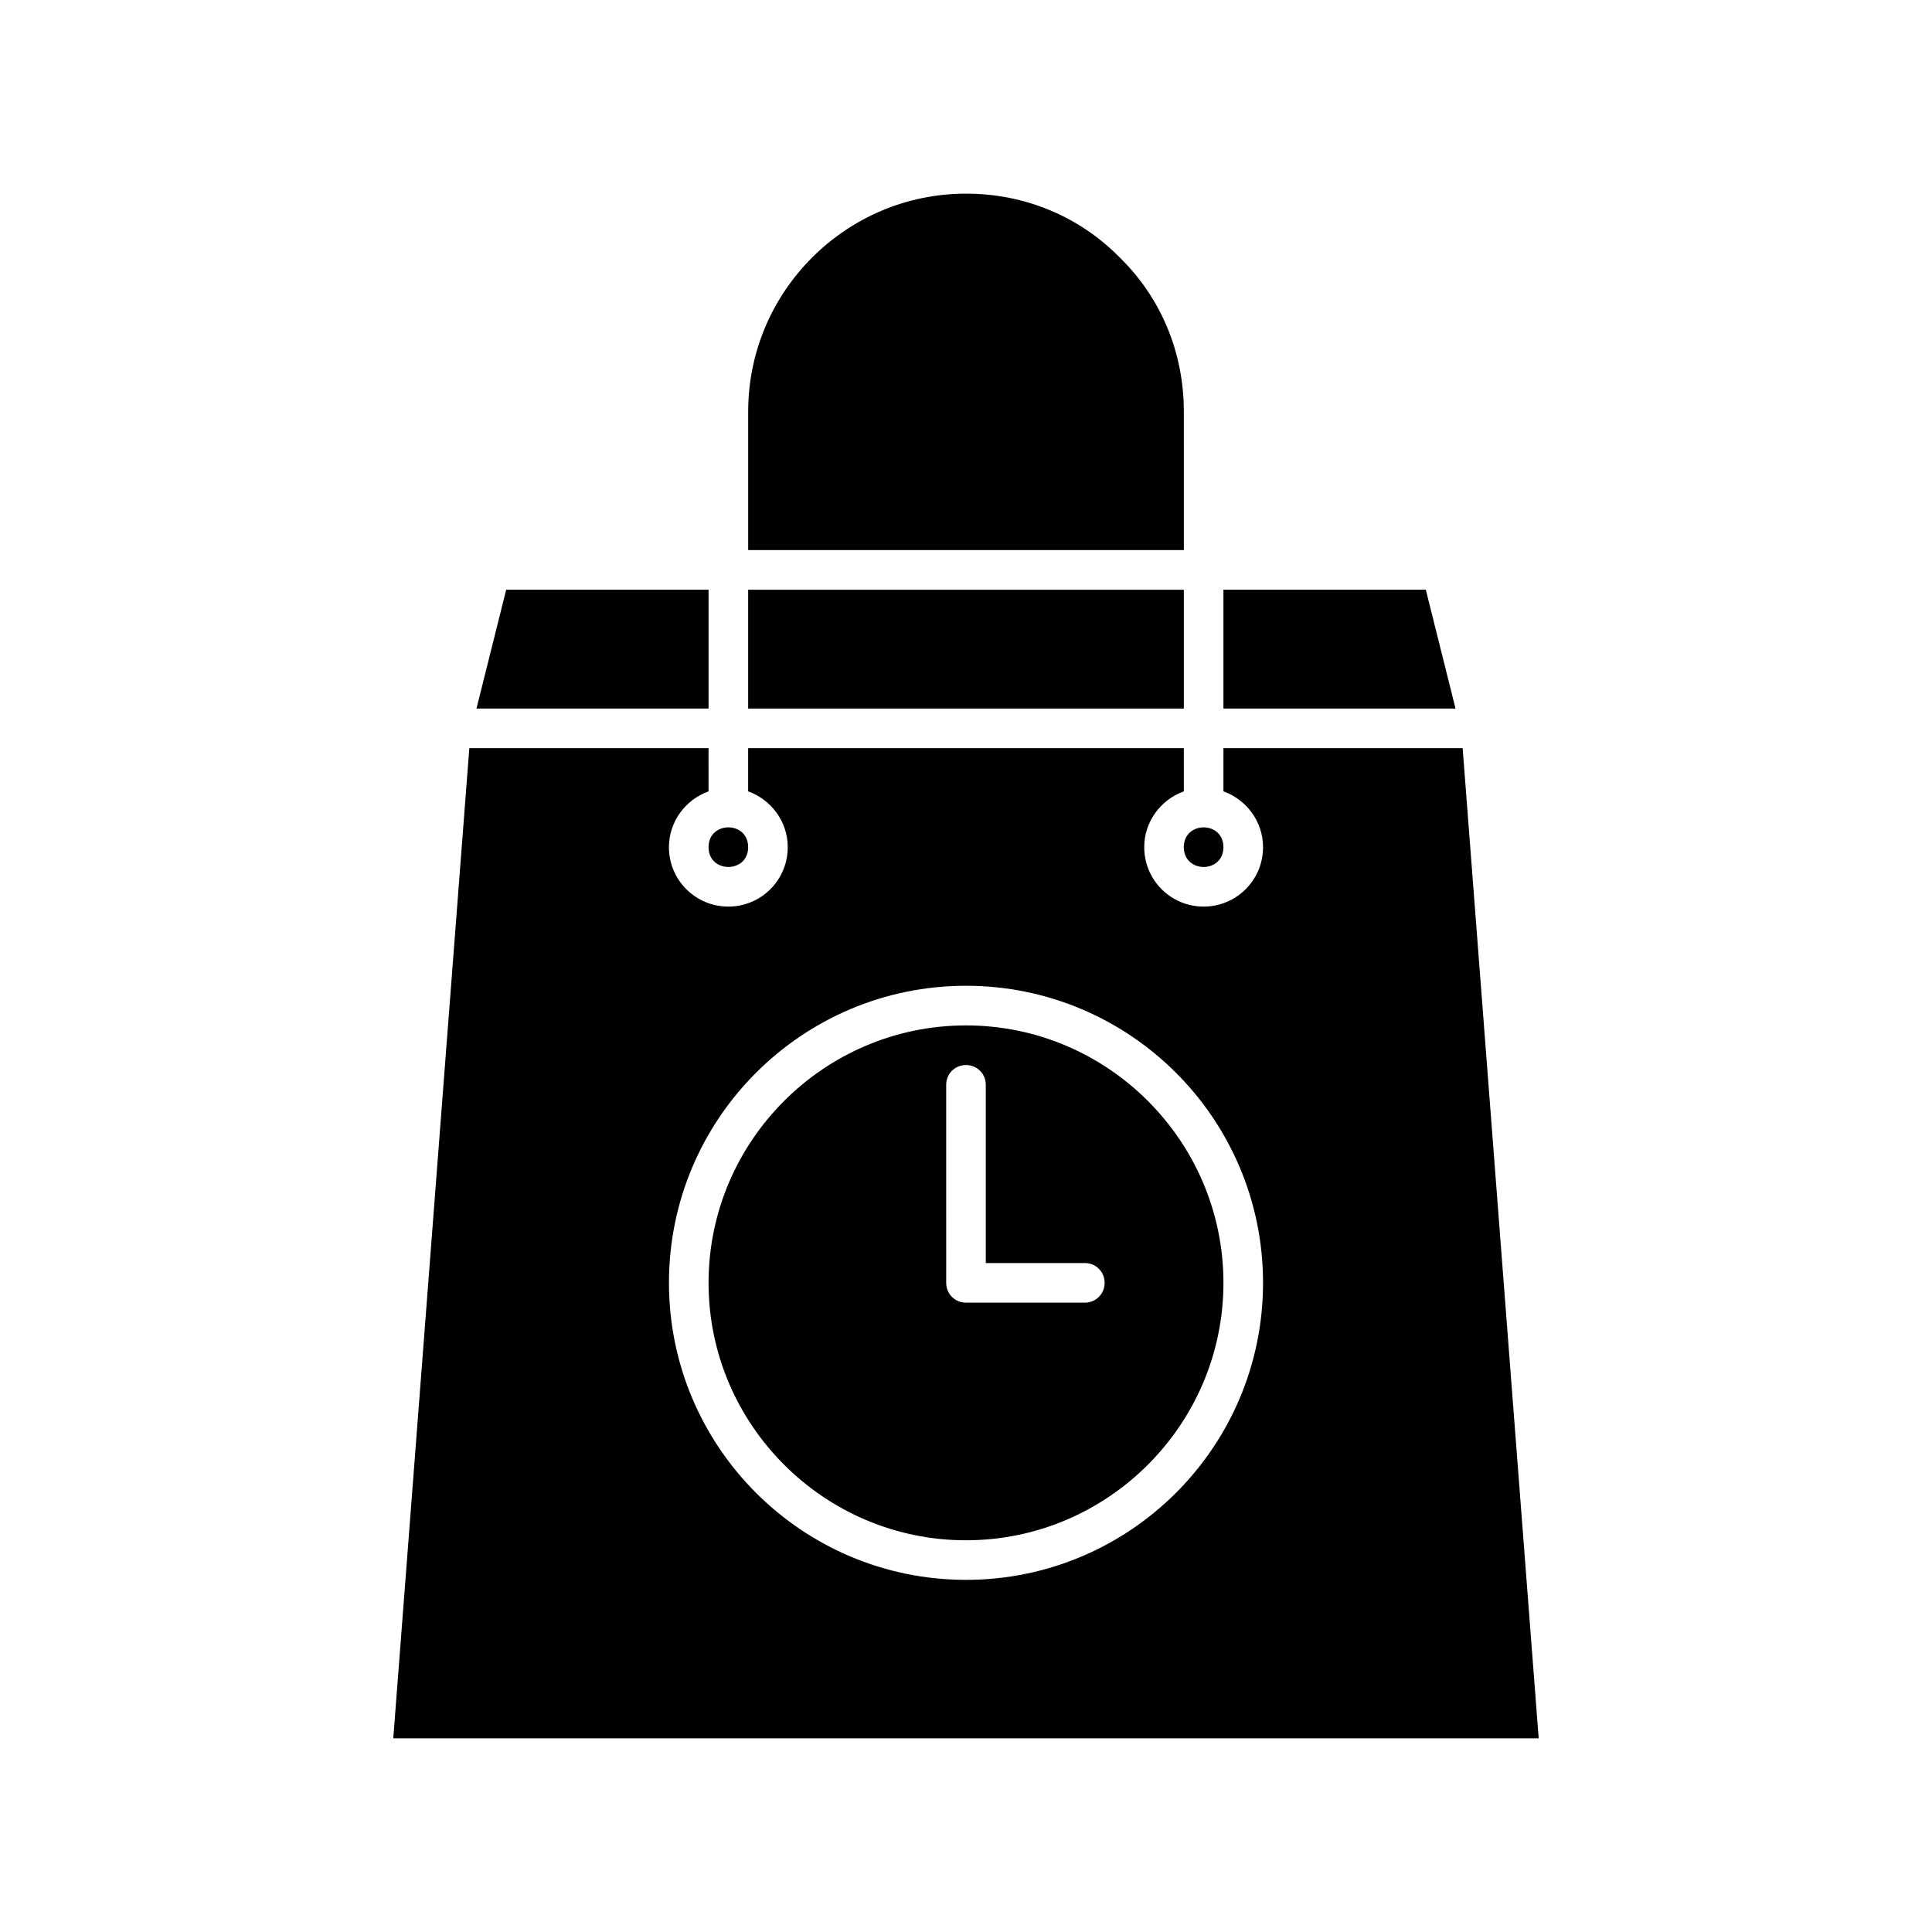
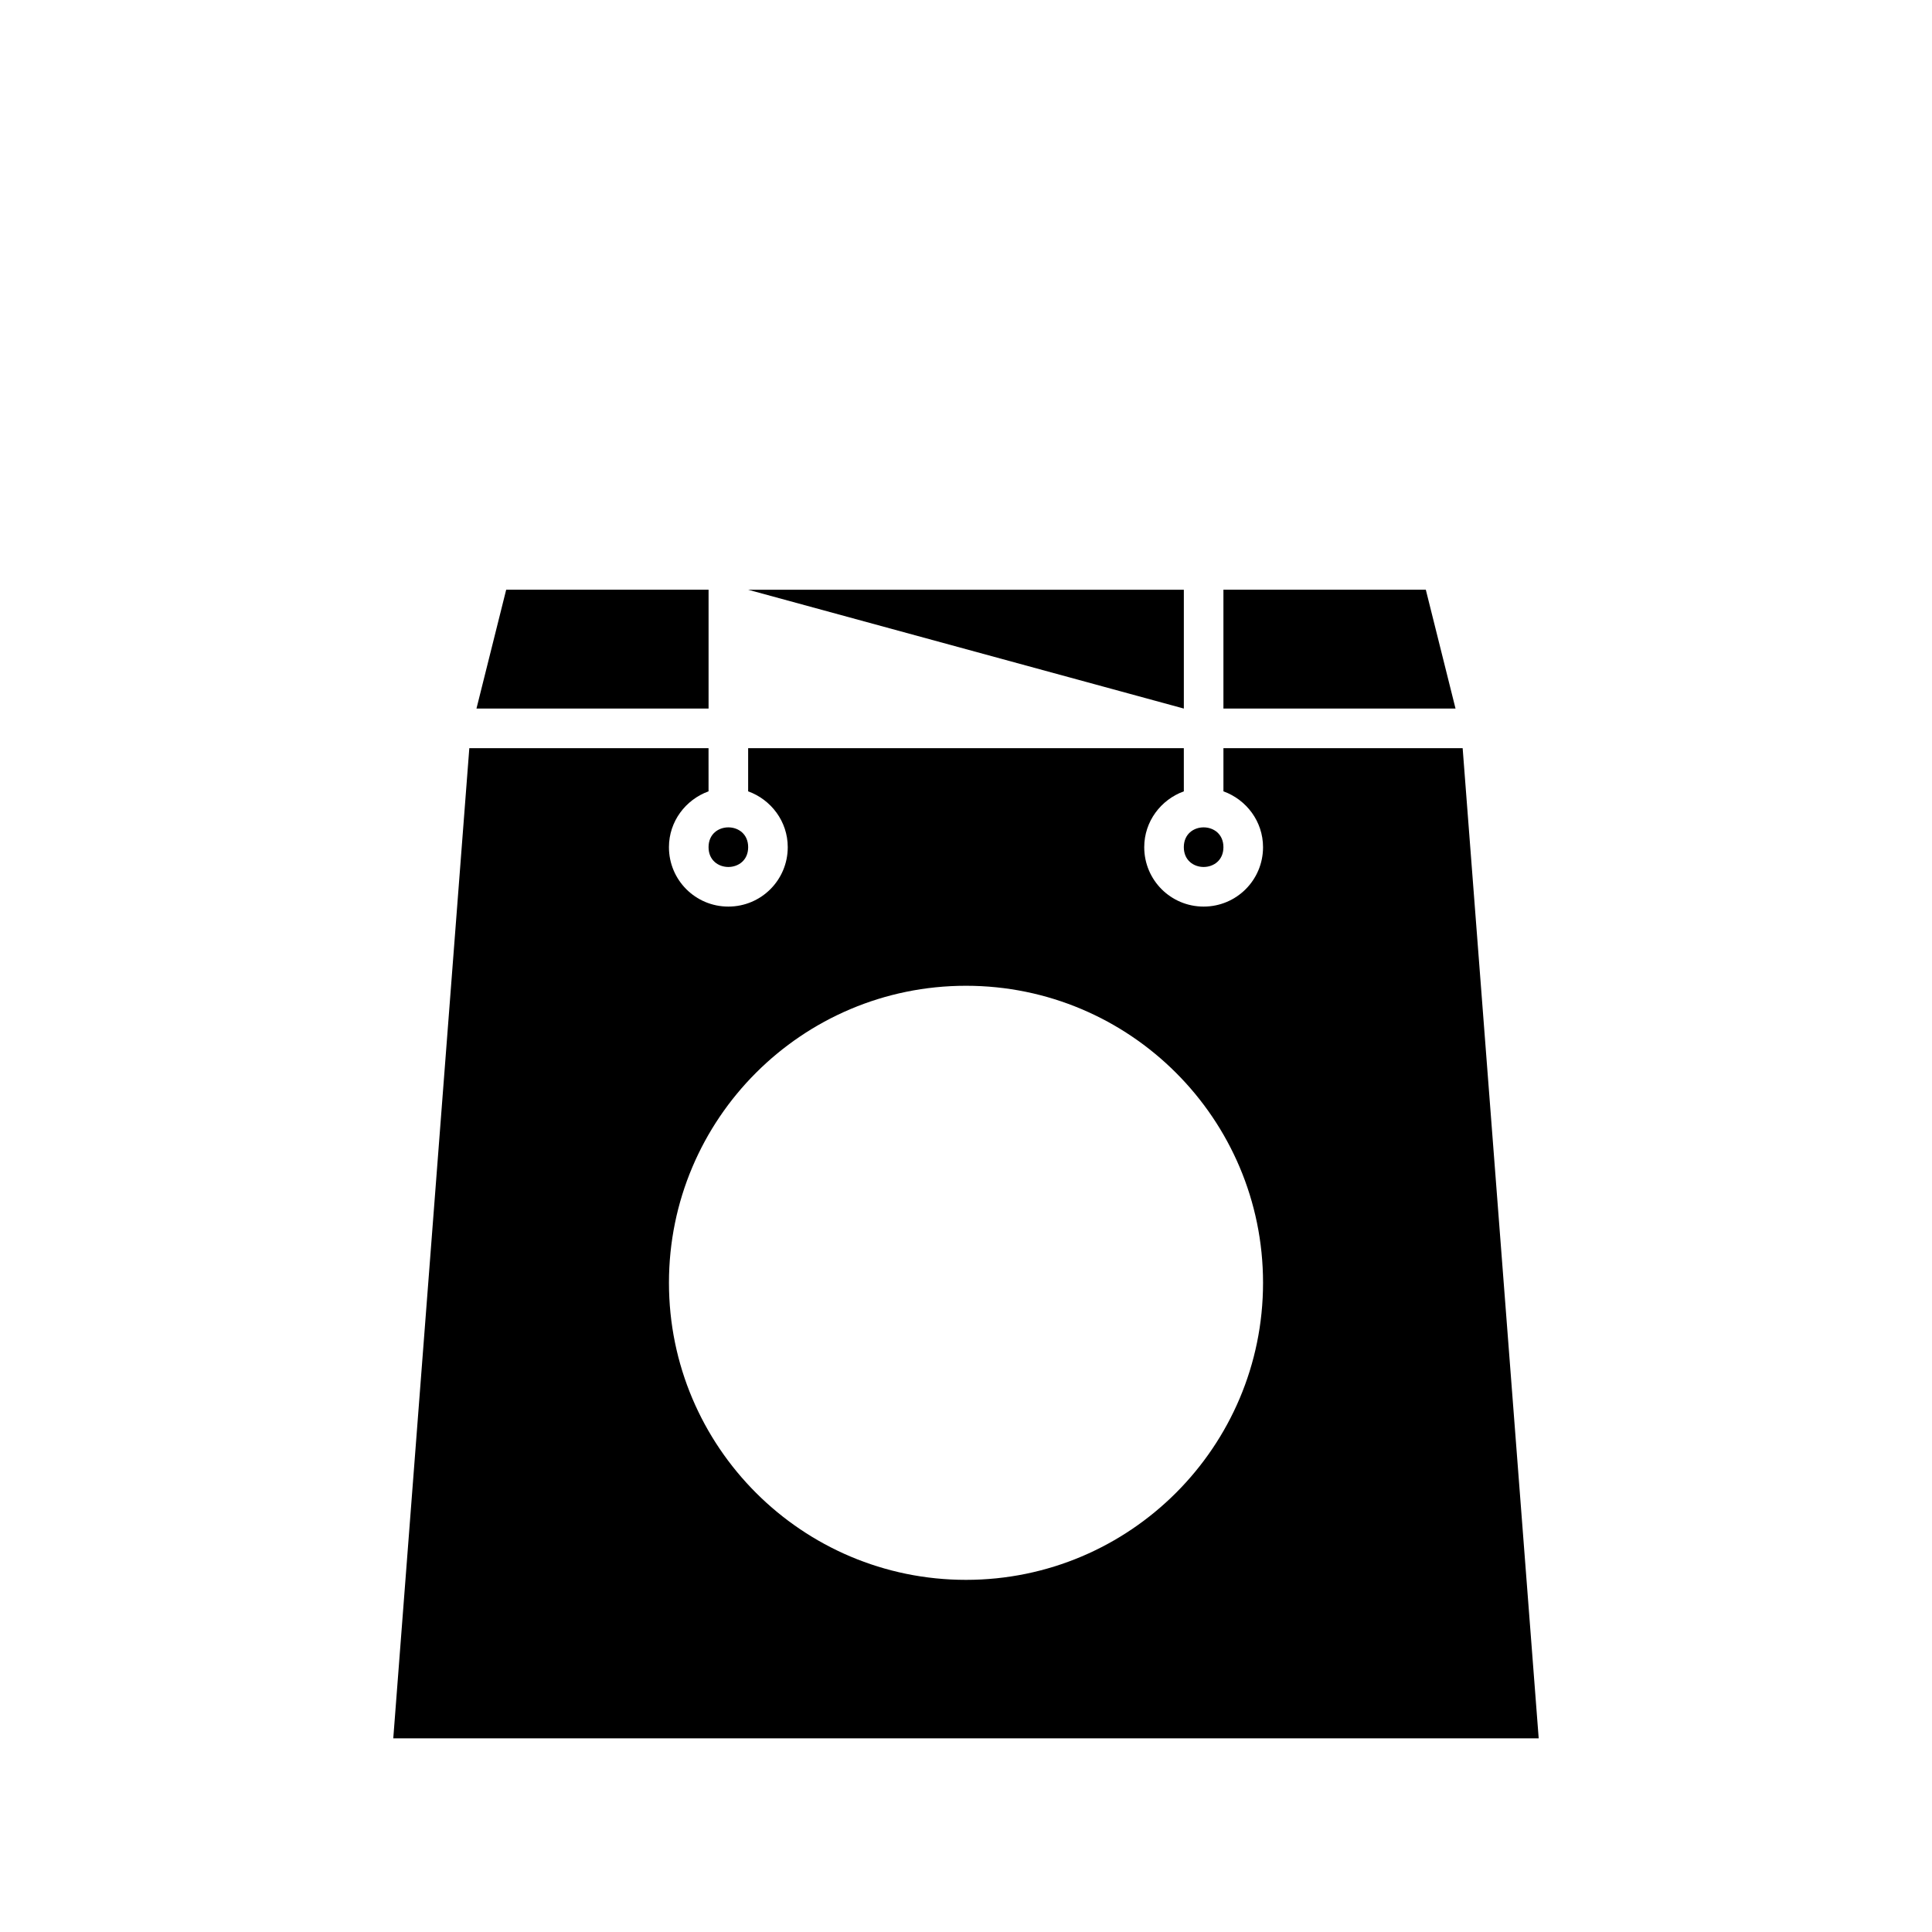
<svg xmlns="http://www.w3.org/2000/svg" fill="#000000" width="800px" height="800px" version="1.1" viewBox="144 144 512 512">
  <g>
-     <path d="m400 552.19c37.574 0 68.223-30.648 68.223-68.223s-30.648-68.223-68.223-68.223-68.223 30.648-68.223 68.223c-0.004 37.574 30.645 68.223 68.223 68.223zm-5.25-120.7c0-2.938 2.309-5.246 5.246-5.246s5.246 2.309 5.246 5.246v47.23h26.246c2.938 0 5.246 2.309 5.246 5.246s-2.309 5.246-5.246 5.246h-31.488c-2.938 0-5.246-2.309-5.246-5.246z" />
-     <path d="m342.27 300.29h115.46v31.488h-115.46z" />
+     <path d="m342.27 300.29h115.46v31.488z" />
    <path d="m342.27 368.51c0 6.996-10.496 6.996-10.496 0 0-7 10.496-7 10.496 0" />
    <path d="m270.27 331.77h61.508v-31.488h-53.633z" />
    <path d="m551.77 604.67-20.152-262.4h-63.395v11.441c6.086 2.203 10.496 7.977 10.496 14.801 0 8.711-7.031 15.742-15.742 15.742-8.711 0-15.742-7.031-15.742-15.742 0-6.824 4.41-12.594 10.496-14.801l-0.004-11.441h-115.46v11.441c6.086 2.203 10.496 7.977 10.496 14.801 0 8.711-7.031 15.742-15.742 15.742-8.711 0-15.742-7.031-15.742-15.742 0-6.824 4.41-12.594 10.496-14.801l-0.004-11.441h-63.395l-20.152 262.4zm-151.77-199.43c43.453 0 78.719 35.266 78.719 78.719s-35.266 78.719-78.719 78.719-78.719-35.266-78.719-78.719c-0.004-43.453 35.266-78.719 78.719-78.719z" />
-     <path d="m457.73 253.05c0-15.535-5.984-30.02-16.898-40.723-10.812-11.023-25.297-17.008-40.828-17.008-31.805 0-57.727 25.926-57.727 57.727v36.734h115.46z" />
    <path d="m468.22 368.51c0 6.996-10.496 6.996-10.496 0 0-7 10.496-7 10.496 0" />
    <path d="m468.22 331.77h61.508l-7.871-31.488h-53.637z" />
  </g>
</svg>